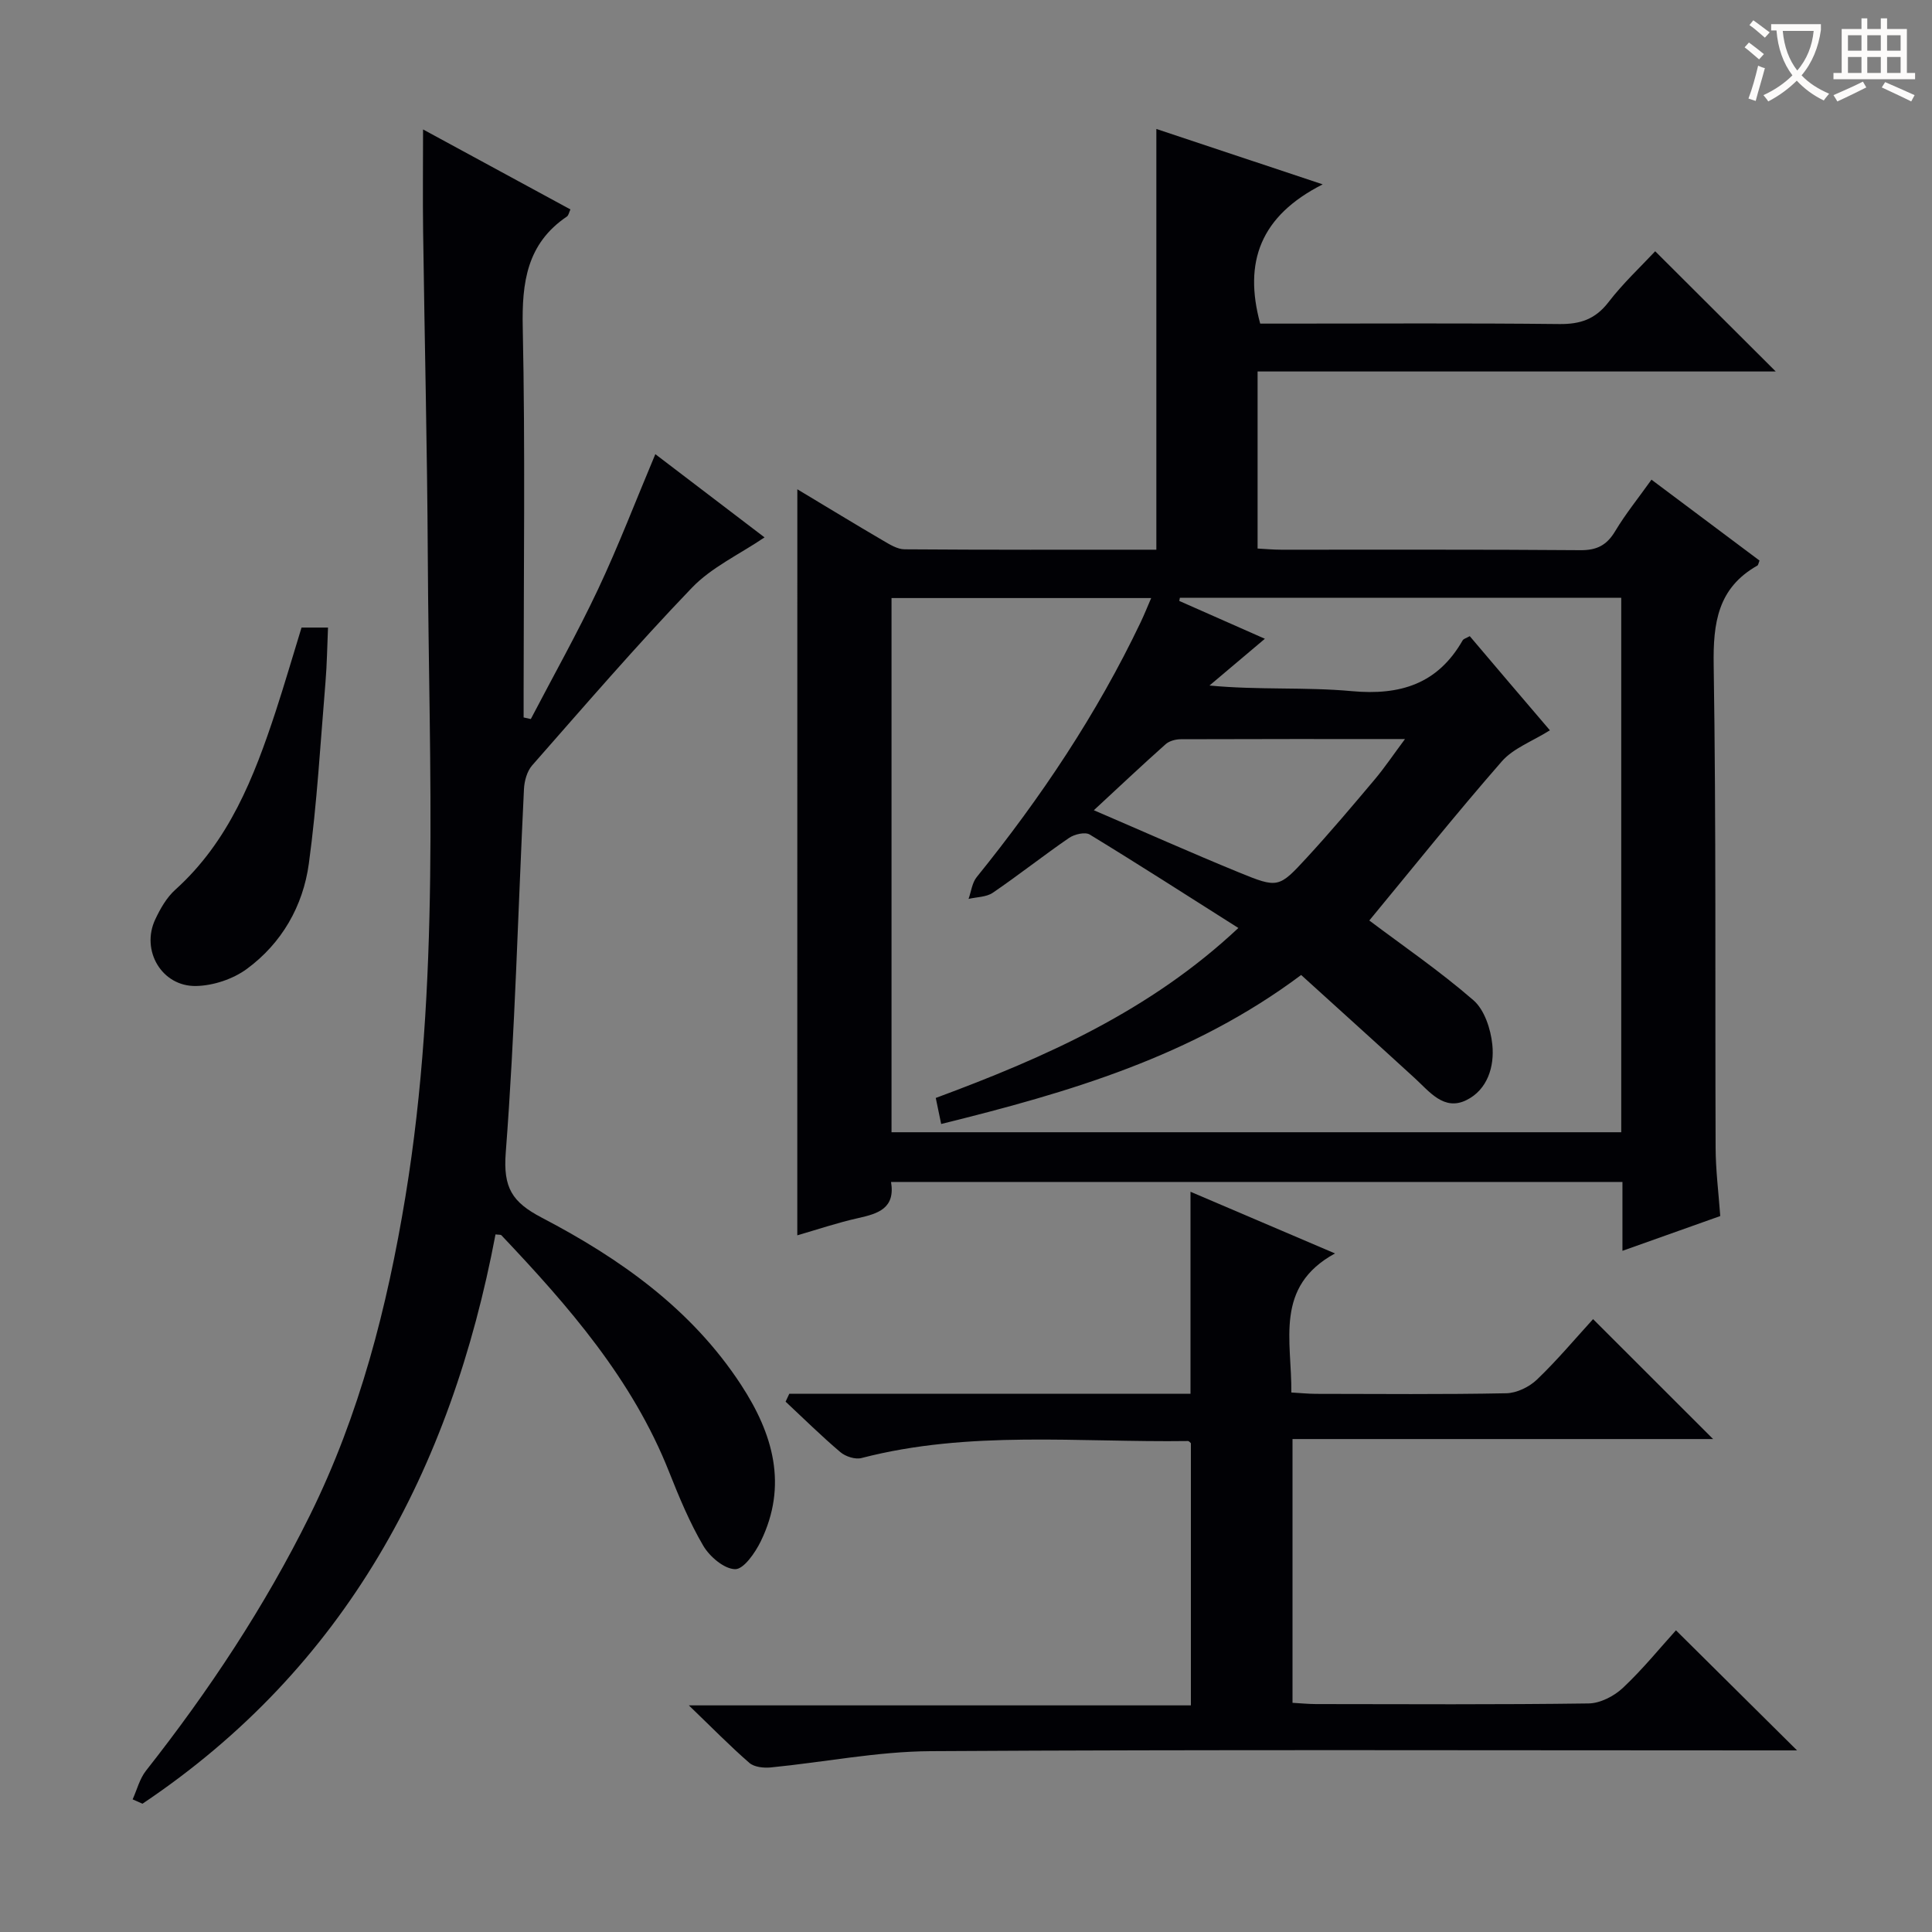
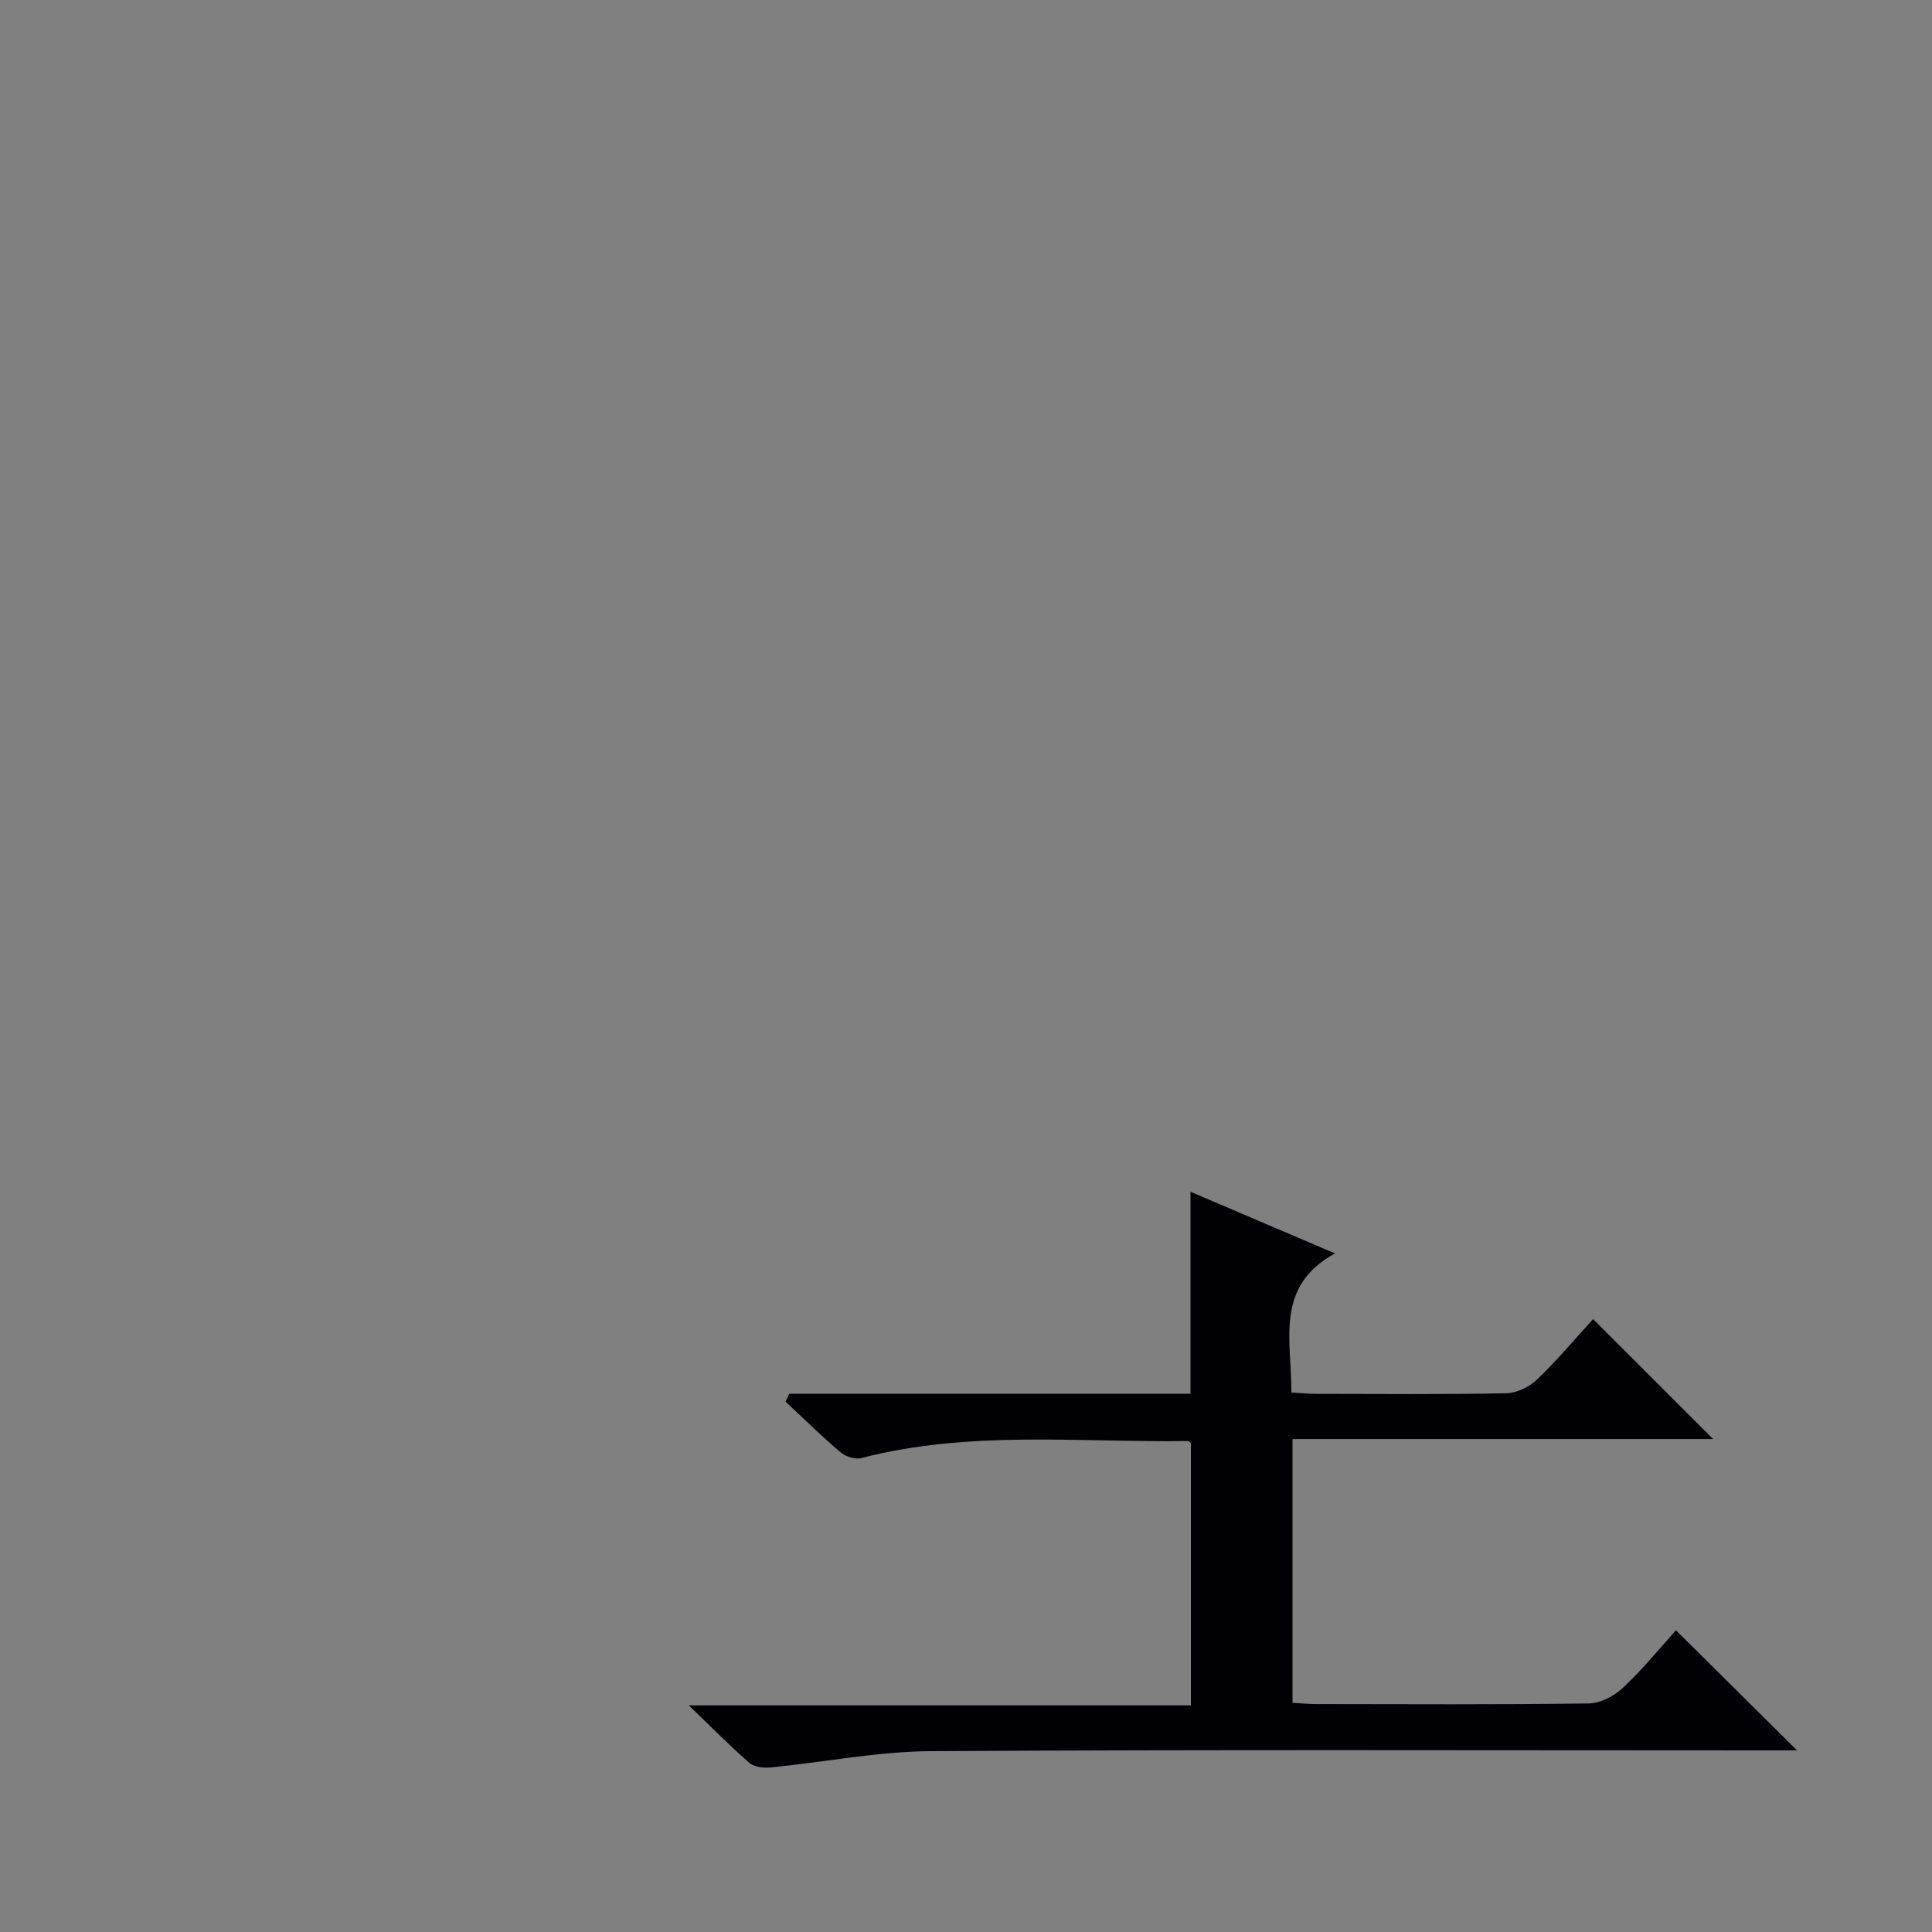
<svg xmlns="http://www.w3.org/2000/svg" enable-background="new 0 0 400 400" viewBox="0 0 400 400">
  <rect x="0" y="0" width="400" height="400" fill="#808080" stroke="none" />
  <g fill="#010105">
-     <path d="m165.08 101.3c6.35 3.81 11.98 7.25 17.68 10.58 1.4.82 3 1.84 4.52 1.85 17.3.13 34.6.08 52.13.08 0-29.07 0-57.77 0-87.11 10.92 3.64 21.8 7.26 34.44 11.47-12.93 6.55-16.41 16.09-12.94 28.83h4.94c18.99 0 37.99-.12 56.98.09 4.35.05 7.46-.99 10.19-4.53 3.02-3.93 6.69-7.35 9.67-10.54 8.41 8.39 16.6 16.55 24.96 24.89-35.57 0-71.27 0-107.28 0v36.66c1.65.09 3.26.24 4.86.24 20.66.02 41.32-.07 61.98.1 3.44.03 5.48-1.06 7.21-3.96 2.12-3.54 4.74-6.77 7.5-10.64 7.59 5.68 14.99 11.23 22.37 16.75-.21.51-.25.92-.45 1.04-8.19 4.63-9.18 11.86-9.04 20.62.52 33.31.27 66.64.4 99.96.02 4.62.61 9.24.96 14.09-6.8 2.42-13.32 4.74-20.25 7.2 0-5 0-9.47 0-14.26-50.53 0-100.77 0-151.43 0 .91 5.46-2.66 6.56-6.79 7.48-4.36.97-8.62 2.42-12.62 3.57.01-51.2.01-102.37.01-154.46zm155.81 49.9c-3.66 2.3-7.56 3.7-9.95 6.43-9.57 10.96-18.67 22.34-27.44 32.95 6.92 5.21 14.59 10.46 21.56 16.51 2.29 1.99 3.58 5.97 3.91 9.19.47 4.55-1.01 9.37-5.41 11.51-4.62 2.24-7.58-1.76-10.65-4.57-7.83-7.17-15.71-14.27-23.52-21.36-22.61 16.91-48.13 24.32-74.53 30.85-.47-2.26-.79-3.79-1.12-5.39 22.77-8.44 44.39-18.05 62.65-35.19-10.55-6.68-20.59-13.14-30.78-19.35-.96-.58-3.16-.06-4.27.7-5.35 3.67-10.44 7.71-15.8 11.36-1.34.91-3.32.87-5.01 1.27.54-1.52.73-3.33 1.68-4.51 13.24-16.37 24.88-33.75 33.96-52.79.74-1.55 1.37-3.14 2.17-4.99-18.46 0-36.17 0-53.76 0v110.6h151.08c0-37.12 0-73.86 0-110.65-30.68 0-61.03 0-91.38 0-.04.22-.08.44-.12.65 5.9 2.61 11.79 5.21 17.72 7.83-4.09 3.45-7.78 6.57-11.47 9.68 10.18.97 19.87.28 29.42 1.16 10.08.93 17.83-1.48 22.99-10.5.2-.35.79-.49 1.48-.88 5.49 6.49 10.95 12.89 16.59 19.49zm-94.42 16.55c10.36 4.45 20.14 8.82 30.06 12.88 8.07 3.3 8.24 3.23 14.03-3.06 4.84-5.25 9.45-10.72 14.05-16.18 2.07-2.46 3.87-5.15 6.28-8.38-16.17 0-31.29-.02-46.41.04-1.07 0-2.39.35-3.15 1.03-4.82 4.29-9.51 8.71-14.86 13.67z" />
-     <path d="m27.46 372.54c.9-1.99 1.45-4.27 2.77-5.94 13.01-16.52 24.57-33.95 33.91-52.83 10.34-20.9 16.03-43.15 19.8-66.03 7.24-43.99 4.87-88.29 4.63-132.52-.12-22.47-.67-44.94-.97-67.42-.09-6.79-.01-13.58-.01-21 10.16 5.52 20.31 11.03 30.51 16.56-.29.61-.38 1.23-.73 1.47-8.29 5.61-9.34 13.63-9.14 22.99.53 25.15.18 50.32.18 75.48v5.24c.5.11.99.22 1.49.33 4.67-8.95 9.63-17.77 13.93-26.89 4.23-8.98 7.78-18.28 11.85-27.95 7.45 5.68 15.03 11.45 22.61 17.23-5.23 3.54-10.98 6.19-15.06 10.45-11.41 11.88-22.17 24.38-33.05 36.75-1.07 1.22-1.62 3.24-1.7 4.93-1.23 25.09-1.85 50.21-3.77 75.24-.56 7.28 1.31 10.26 7.47 13.48 16.18 8.45 30.99 18.9 41.24 34.59 6.64 10.15 9.74 20.84 4.07 32.45-1.15 2.35-3.52 5.76-5.28 5.73-2.27-.03-5.27-2.58-6.6-4.84-2.84-4.83-5.01-10.09-7.09-15.32-7.58-19.16-20.81-34.29-34.7-48.96-.16-.17-.59-.1-1.23-.19-9.22 48.71-31.01 89.66-73.09 117.87-.67-.3-1.36-.6-2.04-.9z" />
    <path d="m163.41 288.57h83.07c0-14.15 0-27.72 0-41.83 9.63 4.11 19.18 8.19 29.92 12.77-12.62 6.9-8.93 18.08-9.04 28.79 1.79.1 3.41.27 5.02.28 13.16.02 26.33.14 39.48-.12 2.16-.04 4.75-1.3 6.35-2.83 4.18-4 7.92-8.47 11.62-12.52 8.35 8.34 16.43 16.42 24.85 24.83-28.96 0-57.81 0-87.08 0v54.61c1.61.09 3.21.25 4.82.26 18.83.02 37.66.13 56.48-.13 2.42-.03 5.3-1.52 7.12-3.24 4.09-3.84 7.65-8.24 10.97-11.9 8.24 8.18 16.36 16.22 25.07 24.86-2.19 0-4.08 0-5.97 0-57.81 0-115.63-.19-173.44.16-11.03.07-22.05 2.29-33.08 3.37-1.46.14-3.42-.07-4.42-.94-3.99-3.47-7.7-7.26-12.53-11.91h103.94c0-18.39 0-36.27 0-54.28-.1-.08-.37-.45-.62-.45-22.56.32-45.28-2.27-67.57 3.52-1.3.34-3.31-.31-4.38-1.22-3.92-3.32-7.58-6.94-11.34-10.45.25-.54.5-1.09.76-1.63z" />
-     <path d="m62.43 129.93h5.48c-.17 3.84-.21 7.57-.52 11.28-1.05 12.55-1.75 25.15-3.45 37.61-1.2 8.77-5.6 16.47-12.84 21.79-2.86 2.1-6.94 3.46-10.49 3.53-7.11.15-11.49-7.36-8.47-13.78 1.04-2.22 2.36-4.54 4.15-6.15 11.1-9.99 16.29-23.24 20.78-36.9 1.85-5.65 3.51-11.37 5.36-17.38z" />
  </g>
-   <path d="m362.1 8.8c1.1.8 2.1 1.6 3.1 2.4l-1 1.1c-1.3-1.1-2.3-2-3-2.5zm1.9 4.8c.5.2.9.4 1.4.5-.6 2.3-1.3 4.5-1.9 6.8l-1.5-.5c.8-2.1 1.4-4.3 2-6.8zm-1-9.4c1.3.9 2.4 1.8 3.4 2.5l-1 1.1c-1.4-1.2-2.4-2.1-3.2-2.6zm3.7 2.2v-1.4h10.3v1.2c-.5 3.6-1.8 6.8-4 9.4 1.5 1.6 3.4 2.8 5.7 3.8-.3.4-.7.8-1.1 1.4-2.3-1.1-4.1-2.5-5.6-4.1-1.6 1.6-3.6 3.1-5.9 4.3-.3-.5-.7-.9-1-1.3 2.4-1.1 4.4-2.5 6-4.1-1.9-2.5-3-5.6-3.3-9.3h-1.1zm8.8 0h-6.4c.3 3.3 1.3 6 3 8.2 2-2.3 3.1-5.1 3.4-8.2z" fill="#fcfbfa" />
-   <path d="m385.3 3.8h1.3v2.2h2.8v-2.2h1.3v2.2h4.1v9.1h1.7v1.3h-16.9v-1.3h1.7v-9.1h4.1v-2.2zm.4 13.1.7 1.2c-1.8.9-3.8 1.9-6 2.9-.2-.4-.5-.8-.8-1.3 2.3-1 4.3-1.9 6.1-2.8zm-3.1-6.4h2.8v-3.2h-2.8zm0 4.6h2.8v-3.3h-2.8zm4-4.6h2.8v-3.2h-2.8zm0 4.6h2.8v-3.3h-2.8zm3.7 1.9c2.1.9 4.1 1.8 6.1 2.7l-.7 1.3c-2.2-1.1-4.2-2-6.1-2.9zm3.2-9.7h-2.8v3.2h2.8zm-2.8 7.8h2.8v-3.3h-2.8z" fill="#fcfbfa" />
</svg>